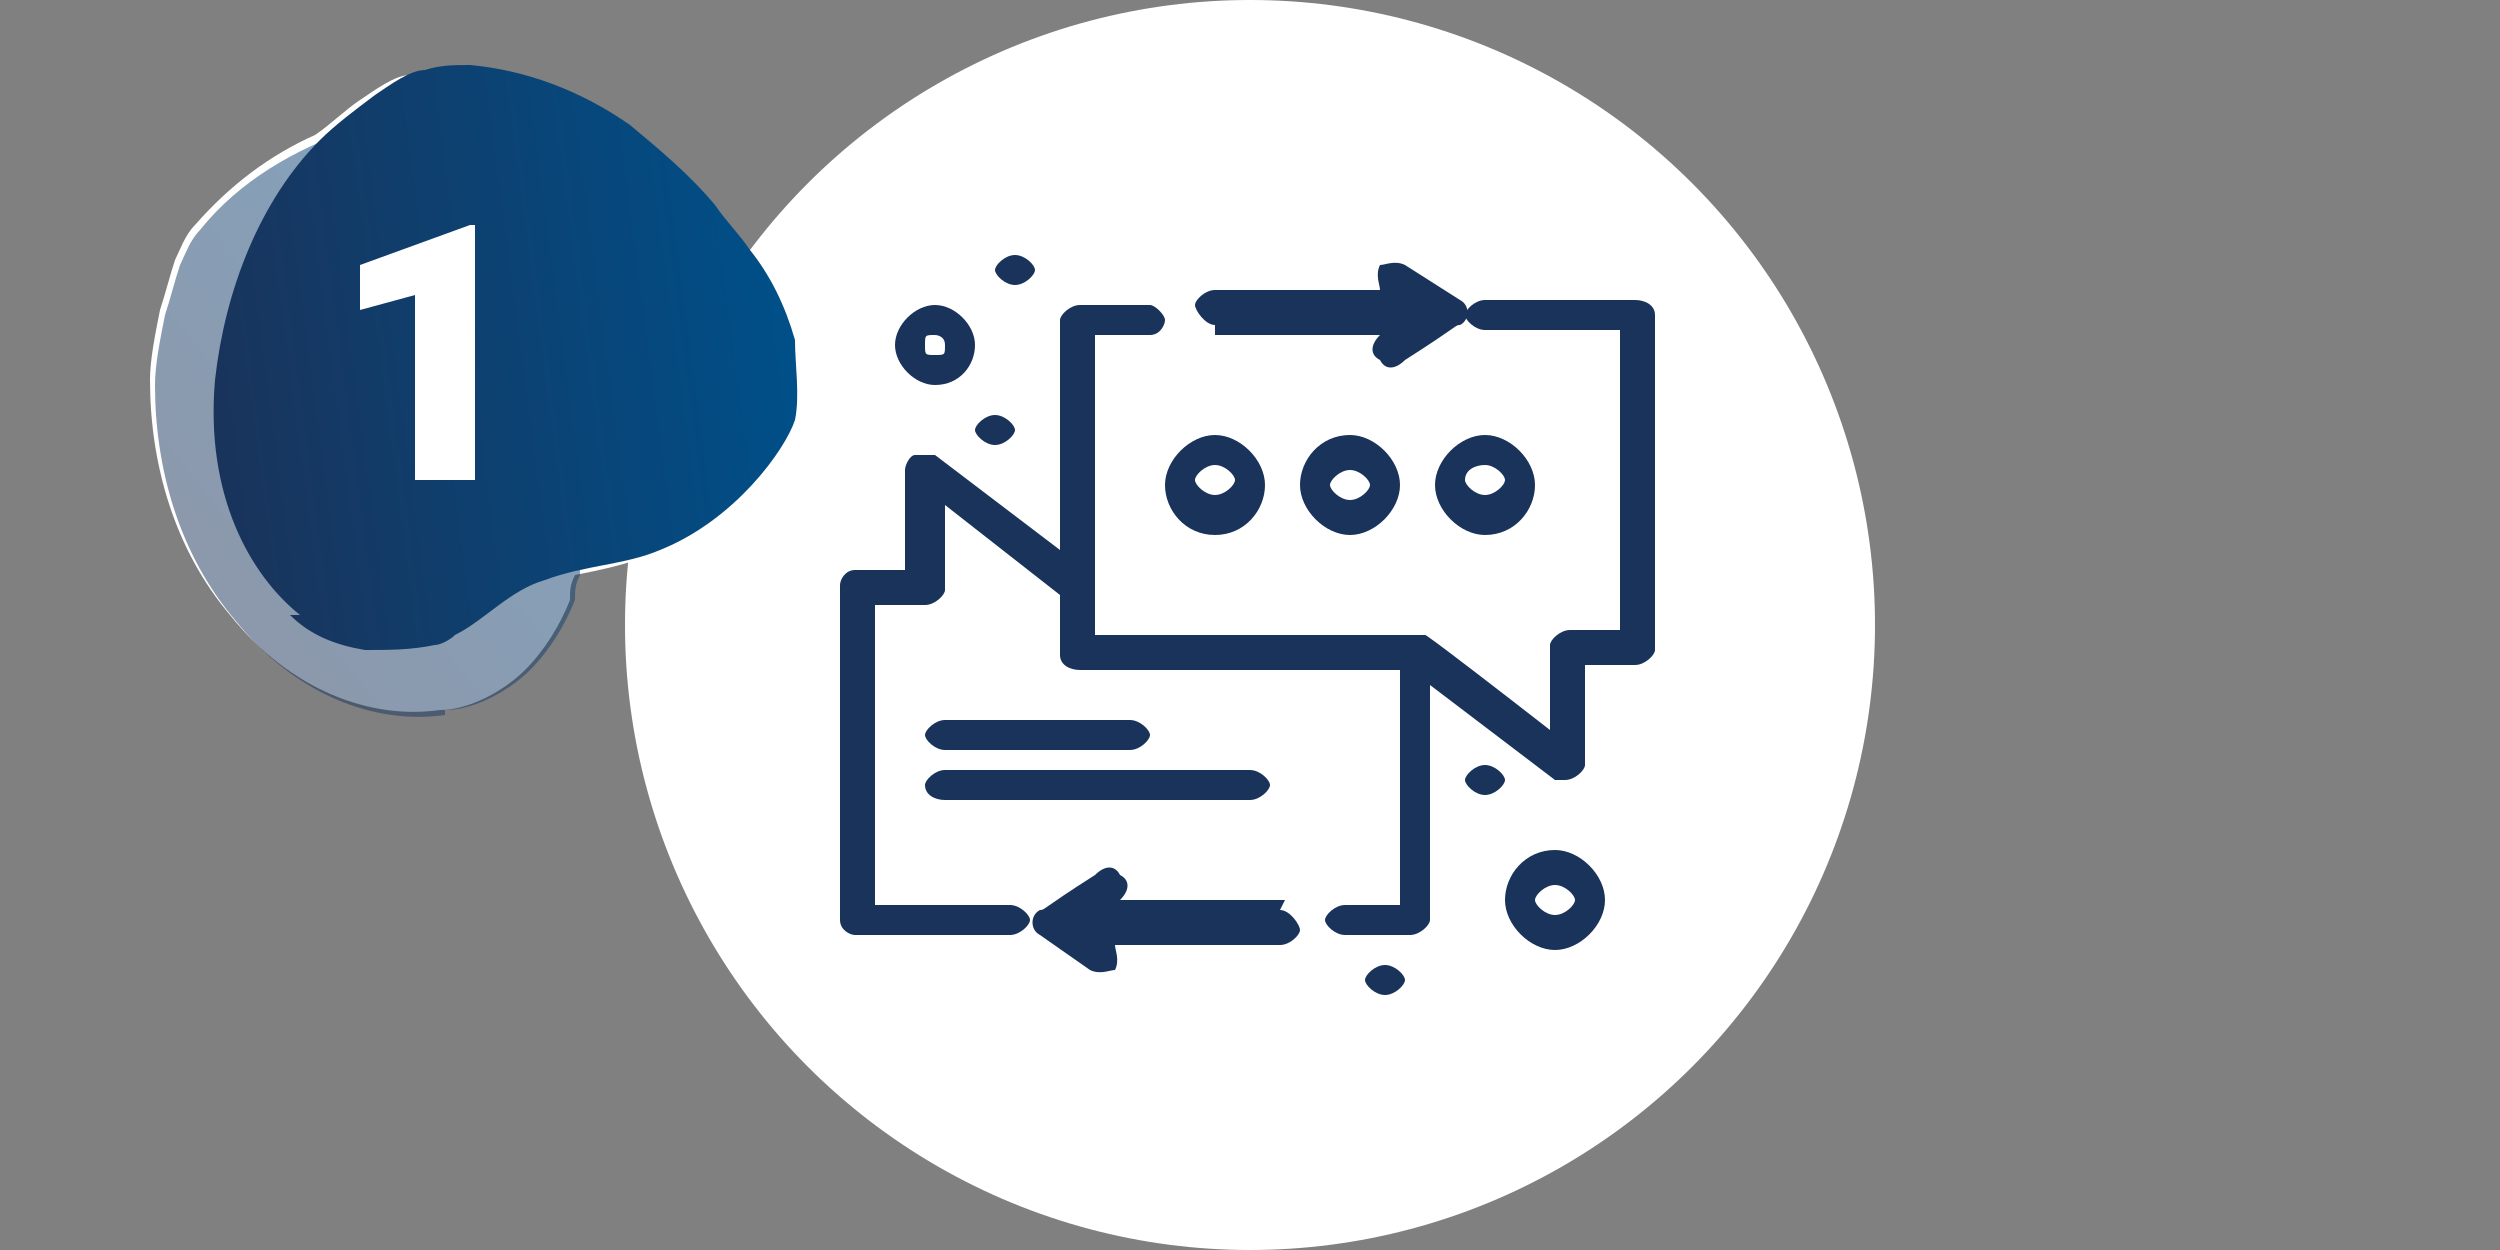
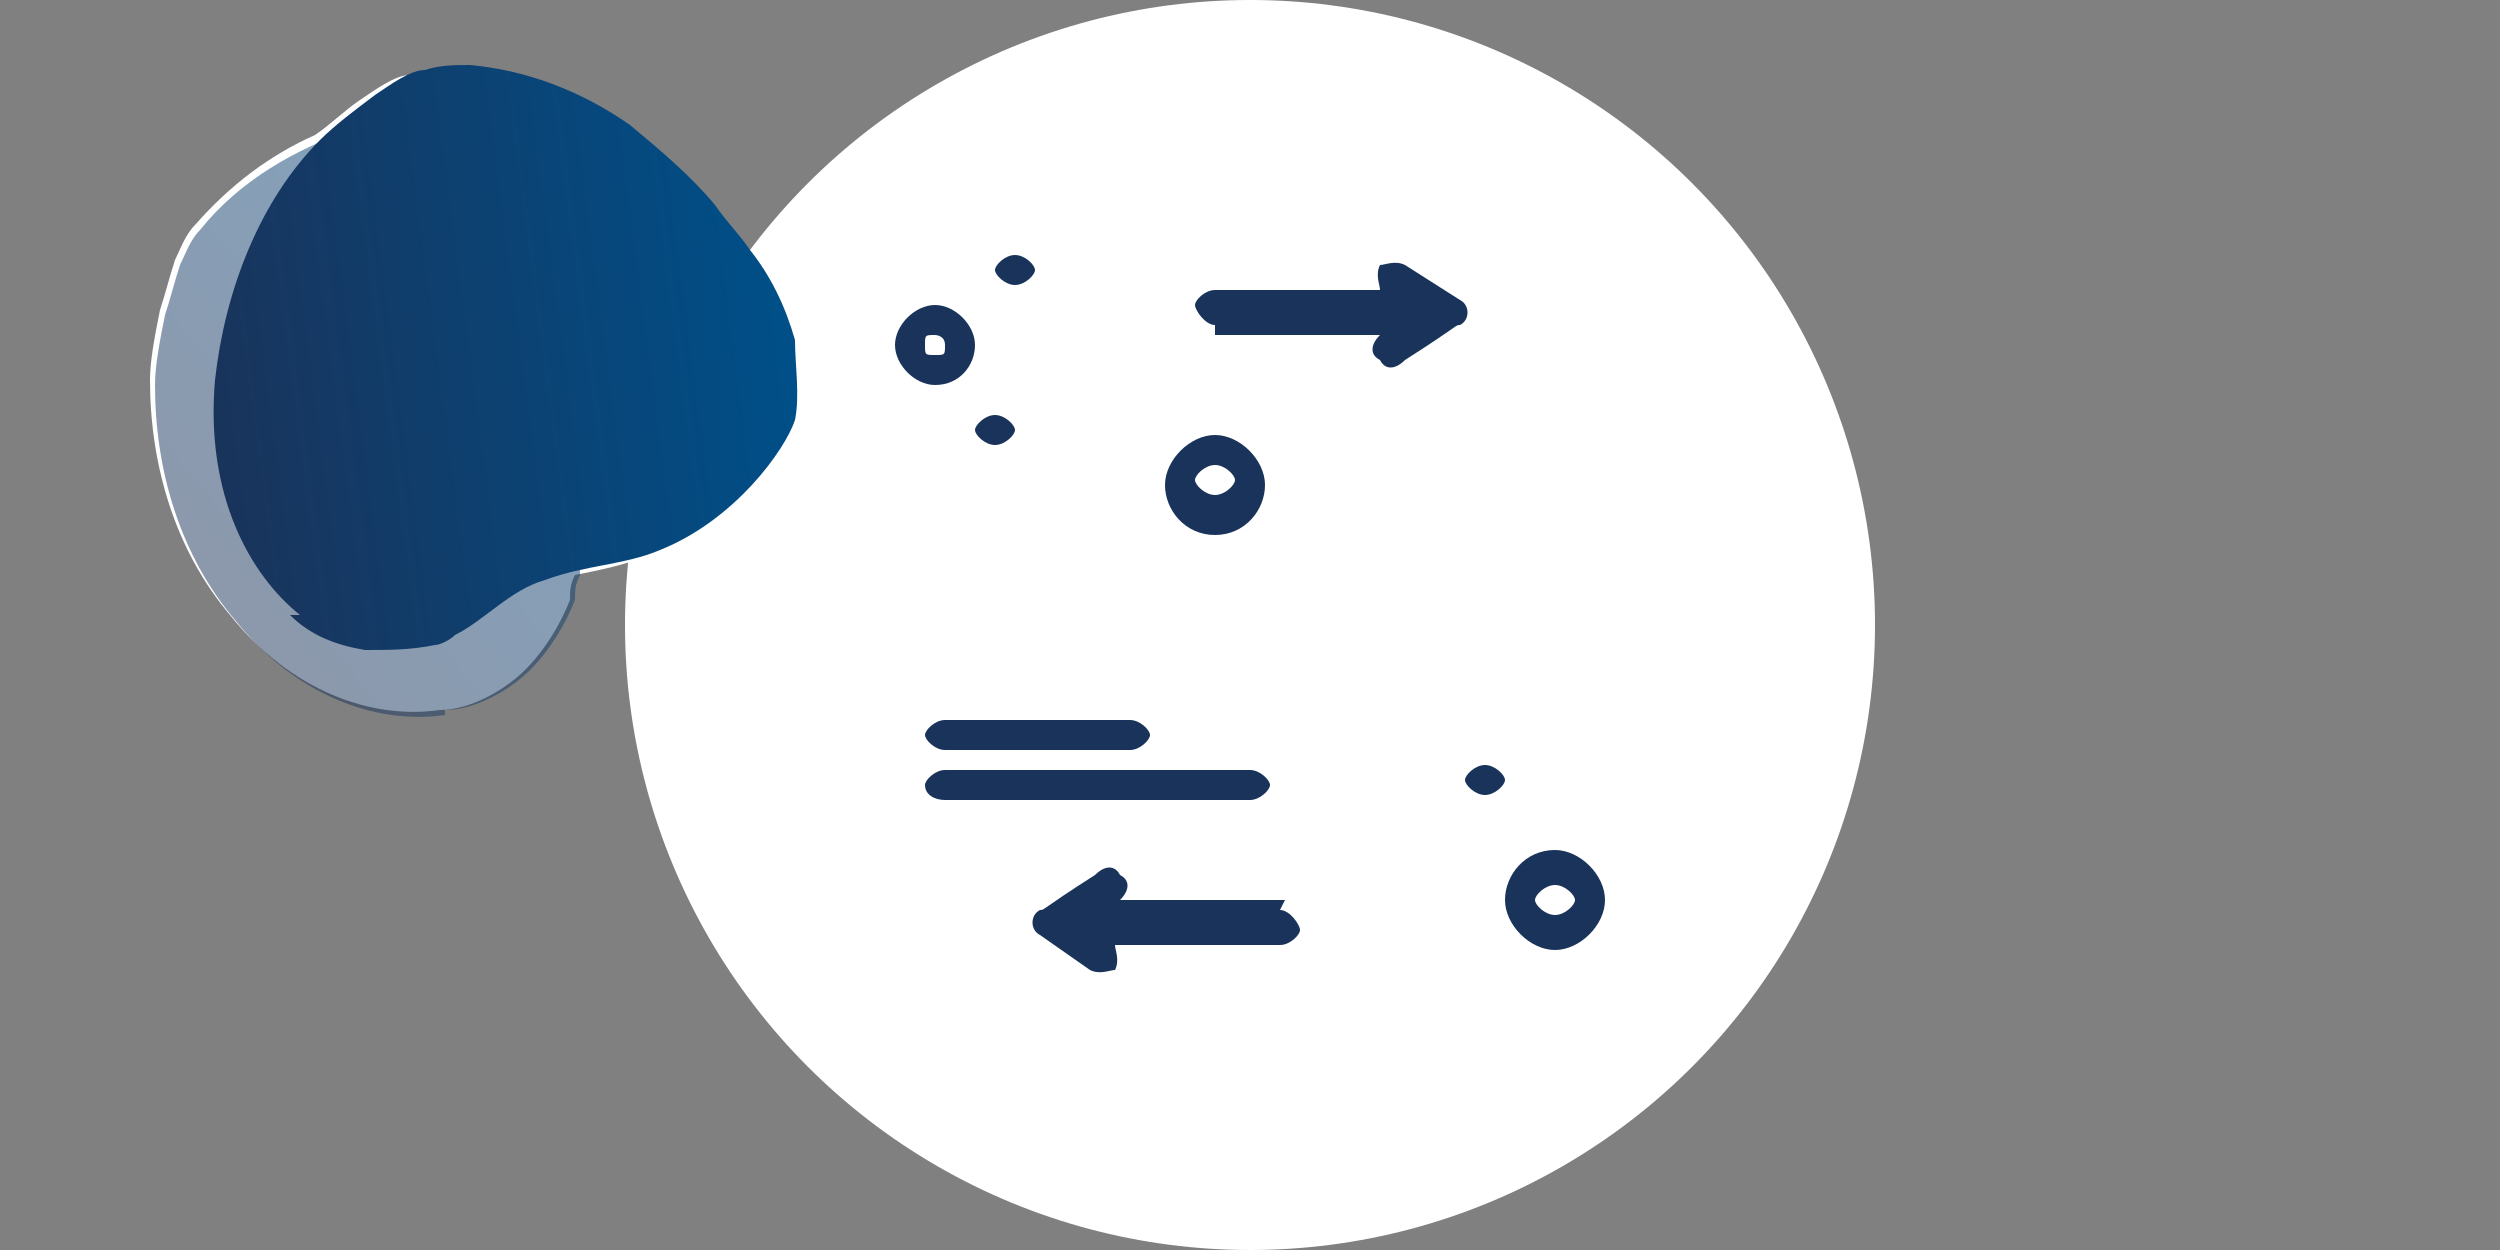
<svg xmlns="http://www.w3.org/2000/svg" viewBox="0 0 50 25">
  <rect x="0" y="0" width="50" height="25" fill="#808080" stroke="none" />
  <defs>
    <style>      .st0 {        fill: #fff;      }      .st1 {        fill: url(#Unbenannter_Verlauf_181);      }      .st1, .st2 {        mix-blend-mode: multiply;      }      .st3 {        fill: #1a335a;      }      .st4 {        isolation: isolate;      }      .st2 {        fill: url(#Unbenannter_Verlauf_192);        opacity: .5;      }    </style>
    <linearGradient id="Unbenannter_Verlauf_192" data-name="Unbenannter Verlauf 192" x1="1.2" y1="-4.6" x2="11.4" y2="-10.9" gradientTransform="translate(3.6 16) rotate(-7.5)" gradientUnits="userSpaceOnUse">
      <stop offset="0" stop-color="#1a335a" />
      <stop offset="1" stop-color="#004f88" />
    </linearGradient>
    <linearGradient id="Unbenannter_Verlauf_181" data-name="Unbenannter Verlauf 181" x1="1.4" y1="-8.1" x2="13.2" y2="-8.1" gradientTransform="translate(3.6 16) rotate(-7.5)" gradientUnits="userSpaceOnUse">
      <stop offset="0" stop-color="#1a335a" />
      <stop offset="1" stop-color="#004f88" />
    </linearGradient>
  </defs>
  <g class="st4">
    <g id="Ebene_1">
      <circle class="st0" cx="25" cy="12.5" r="12.5" />
      <g>
        <path class="st0" d="M15.7,6.8c-.2-.7-.5-1.3-.9-1.8-.2-.3-.5-.6-.7-.9-.2-.2-.4-.4-.6-.6,0,0,0-.1-.1-.2-.3-.4-.6-.6-1-.8-.2,0-.3-.2-.5-.2-.9-.5-1.8-.9-2.8-.9-.3,0-.6,0-.9.1-.3,0-.7.3-1,.5-.3.2-.6.5-.9.7-.9.4-1.7,1-2.4,1.8-.2.2-.3.5-.4.7-.1.3-.2.7-.3,1-.1.5-.2,1-.2,1.4,0,1.7.5,3.4,1.6,4.7,1.2,1.5,2.8,2.1,4.2,1.9.6,0,1.3-.4,1.7-.8.4-.4.7-.9.9-1.4,0-.2,0-.3.1-.5.5-.1,1-.2,1.5-.4,1.5-.6,2.5-2,2.7-2.6.1-.5,0-1.1,0-1.6Z" />
        <g>
          <path class="st2" d="M8.9,14.2c.6,0,1.3-.4,1.7-.8.4-.4.7-.9.9-1.4,0-.2,0-.3.1-.5,0-.8,0-1.8.4-2.6.6-1,2-2.2,1.9-4,0-.5-.2-1.1-.5-1.5-.3-.4-.6-.6-1-.8-.6-.3-1.3-.5-1.9-.5-.4,0-.8,0-1.2,0-.8,0-1.6.2-2.3.5-1.1.4-2.2,1-3,2-.2.2-.3.5-.4.7-.1.3-.2.7-.3,1-.1.5-.2,1-.2,1.4,0,1.7.5,3.4,1.6,4.7,1.2,1.5,2.8,2.1,4.2,1.9Z" />
          <path class="st1" d="M5.8,12.3c.4.4.9.6,1.5.7.5,0,.9,0,1.4-.1.1,0,.3-.1.4-.2.6-.3,1.1-.9,1.8-1.1.8-.3,1.6-.3,2.3-.6,1.5-.6,2.5-2,2.7-2.6.1-.5,0-1.1,0-1.6-.2-.7-.5-1.3-.9-1.8-.2-.3-.5-.6-.7-.9-.5-.6-1.1-1.1-1.7-1.6-1-.7-2.1-1.1-3.2-1.2-.3,0-.6,0-.9.1-.3,0-.7.3-1,.5-.4.3-.8.6-1.1.9-1.2,1.2-1.9,3-2.1,4.8-.2,2.3.7,3.9,1.7,4.7Z" />
        </g>
      </g>
-       <path class="st0" d="M9.5,9.6h-1.2v-3.7l-1.1.3v-.9l2.2-.8h.1v5Z" />
      <g id="_x38_0_x2C__Chat_x2C__Messages_x2C__Support_x2C__Arrow">
        <g>
-           <path class="st3" d="M32.7,6h-3c-.2,0-.4.2-.4.3s.2.3.4.3h2.7v6h-1c-.2,0-.4.2-.4.3v1.7c-2.7-2.1-2.5-1.9-2.5-1.9,0,0,0,0-.1,0,0,0,.3,0-6.5,0v-6h1.1c.2,0,.3-.2.3-.3s-.2-.3-.3-.3h-1.4c-.2,0-.4.2-.4.3v4.6l-2.5-1.9c-.1,0-.2,0-.4,0-.1,0-.2.2-.2.3v2h-1c-.2,0-.3.2-.3.3v6.7c0,.2.2.3.3.3h3.1c.2,0,.4-.2.4-.3s-.2-.3-.4-.3h-2.7v-6h1c.2,0,.4-.2.4-.3v-1.7l2.3,1.8v1.2c0,.2.2.3.4.3h6.4v4.7h-1.1c-.2,0-.4.2-.4.3s.2.3.4.3h1.3c.2,0,.4-.2.4-.3v-4.7l2.5,1.9c0,0,.1,0,.2,0,.2,0,.4-.2.4-.3v-2h1c.2,0,.4-.2.4-.3v-6.7c0-.2-.2-.3-.4-.3Z" />
          <path class="st3" d="M24.3,6.7h3.3,0c-.2.2-.2.4,0,.5.1.2.3.2.5,0,1.1-.7,1-.7,1.1-.7.2-.1.2-.4,0-.5,0,0,0,0-1.1-.7-.2-.1-.4,0-.5,0-.1.2,0,.4,0,.5h0c0,0-3.3,0-3.3,0-.2,0-.4.2-.4.3s.2.4.4.4Z" />
          <path class="st3" d="M25.7,18h-3.3,0c.2-.2.2-.4,0-.5-.1-.2-.3-.2-.5,0-1.1.7-1,.7-1.1.7-.2.1-.2.4,0,.5,0,0,1,.7,1,.7.2.1.4,0,.5,0,.1-.2,0-.4,0-.5h0c0,0,3.3,0,3.3,0,.2,0,.4-.2.4-.3s-.2-.4-.4-.4Z" />
          <path class="st3" d="M24.3,10.7c.6,0,1-.5,1-1s-.5-1-1-1-1,.5-1,1,.4,1,1,1ZM24.3,9.3c.2,0,.4.2.4.3s-.2.3-.4.3-.4-.2-.4-.3.2-.3.4-.3Z" />
-           <path class="st3" d="M27,8.7c-.6,0-1,.5-1,1s.5,1,1,1,1-.5,1-1-.5-1-1-1ZM27,10c-.2,0-.4-.2-.4-.3s.2-.3.4-.3.4.2.4.3-.2.3-.4.3Z" />
-           <path class="st3" d="M29.7,10.7c.6,0,1-.5,1-1s-.5-1-1-1-1,.5-1,1,.5,1,1,1ZM29.7,9.3c.2,0,.4.2.4.3s-.2.3-.4.3-.4-.2-.4-.3c0-.2.2-.3.4-.3Z" />
          <path class="st3" d="M18.9,15h3.7c.2,0,.4-.2.4-.3s-.2-.3-.4-.3h-3.7c-.2,0-.4.2-.4.3s.2.3.4.3Z" />
          <path class="st3" d="M18.9,16h6.1c.2,0,.4-.2.4-.3s-.2-.3-.4-.3h-6.1c-.2,0-.4.2-.4.3,0,.2.2.3.4.3Z" />
          <path class="st3" d="M18.7,7.7c.5,0,.8-.4.8-.8s-.4-.8-.8-.8-.8.4-.8.8.4.8.8.8ZM18.7,6.7c0,0,.2,0,.2.2s0,.2-.2.2-.2,0-.2-.2,0-.2.2-.2Z" />
          <path class="st3" d="M31.1,17c-.6,0-1,.5-1,1s.5,1,1,1,1-.5,1-1-.5-1-1-1ZM31.1,18.3c-.2,0-.4-.2-.4-.3s.2-.3.4-.3.4.2.4.3-.2.3-.4.3Z" />
          <path class="st3" d="M20.3,5.7c.2,0,.4-.2.4-.3s-.2-.3-.4-.3-.4.2-.4.3.2.3.4.3Z" />
          <path class="st3" d="M29.7,15.3c-.2,0-.4.2-.4.3s.2.3.4.3.4-.2.4-.3-.2-.3-.4-.3Z" />
-           <path class="st3" d="M27.7,19.3c-.2,0-.4.2-.4.3s.2.3.4.3.4-.2.4-.3-.2-.3-.4-.3Z" />
          <path class="st3" d="M19.9,8.3c.2,0,.4.2.4.3s-.2.3-.4.3-.4-.2-.4-.3.2-.3.4-.3Z" />
        </g>
      </g>
    </g>
  </g>
</svg>